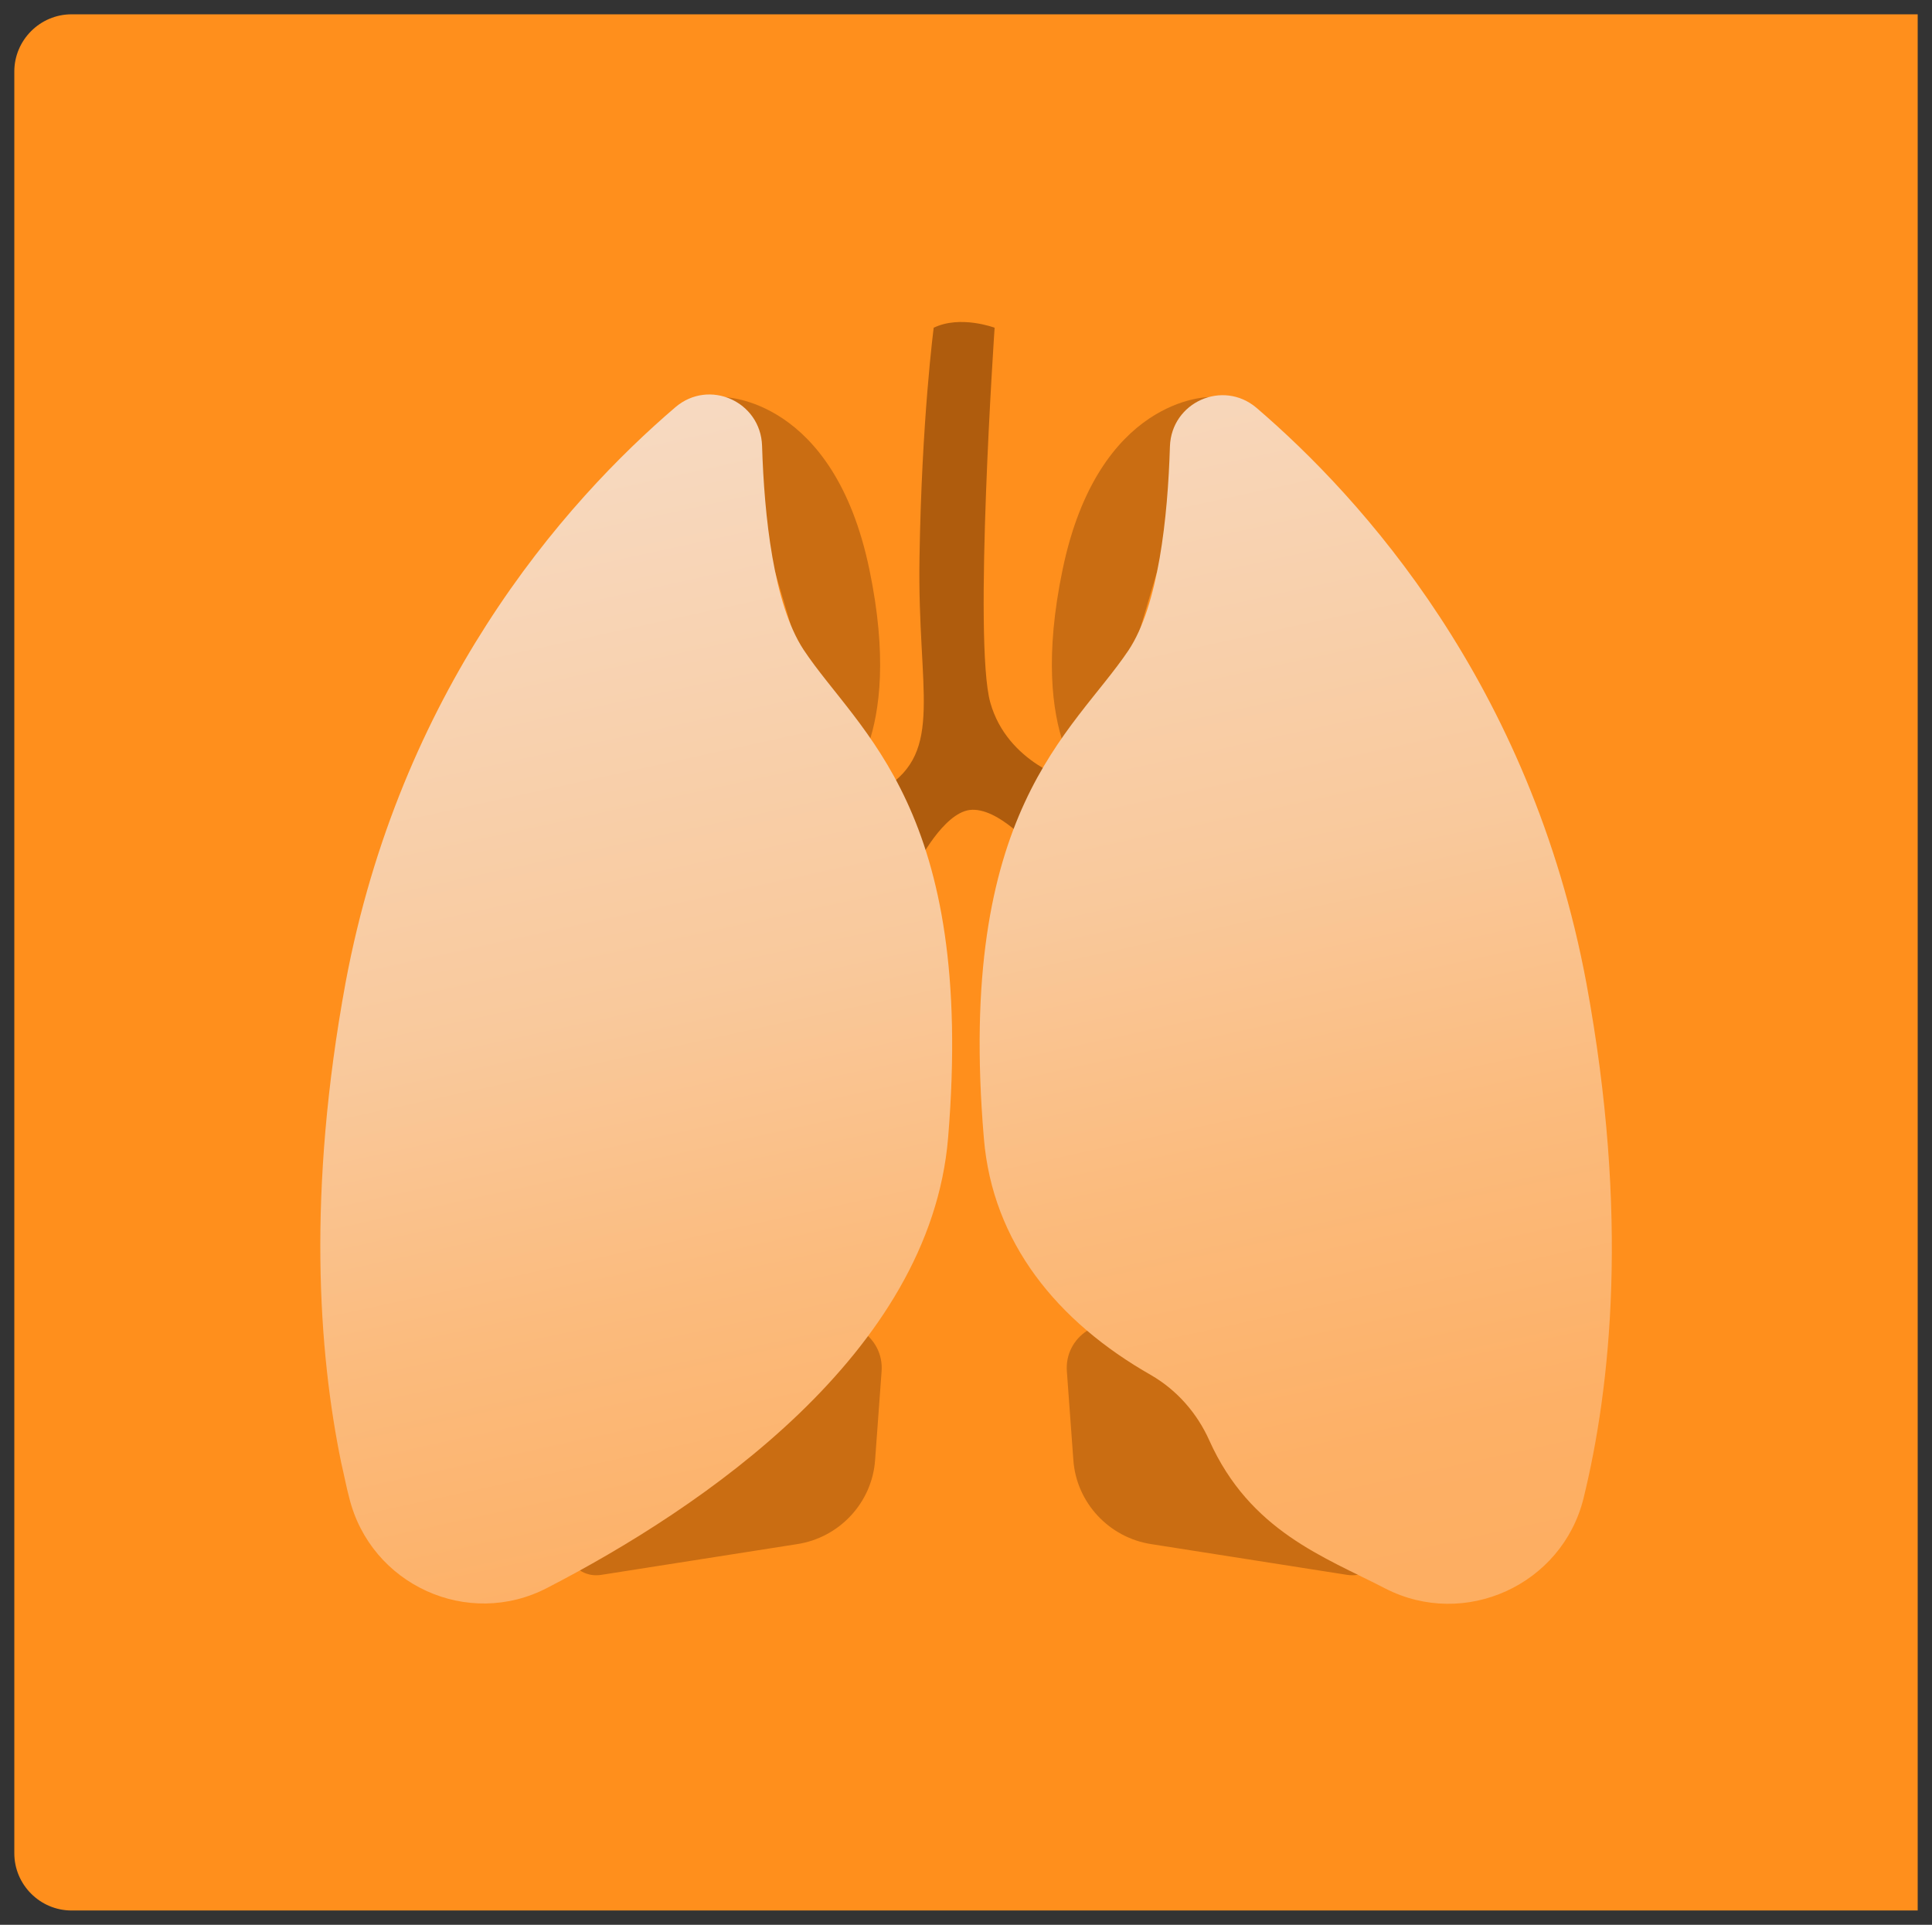
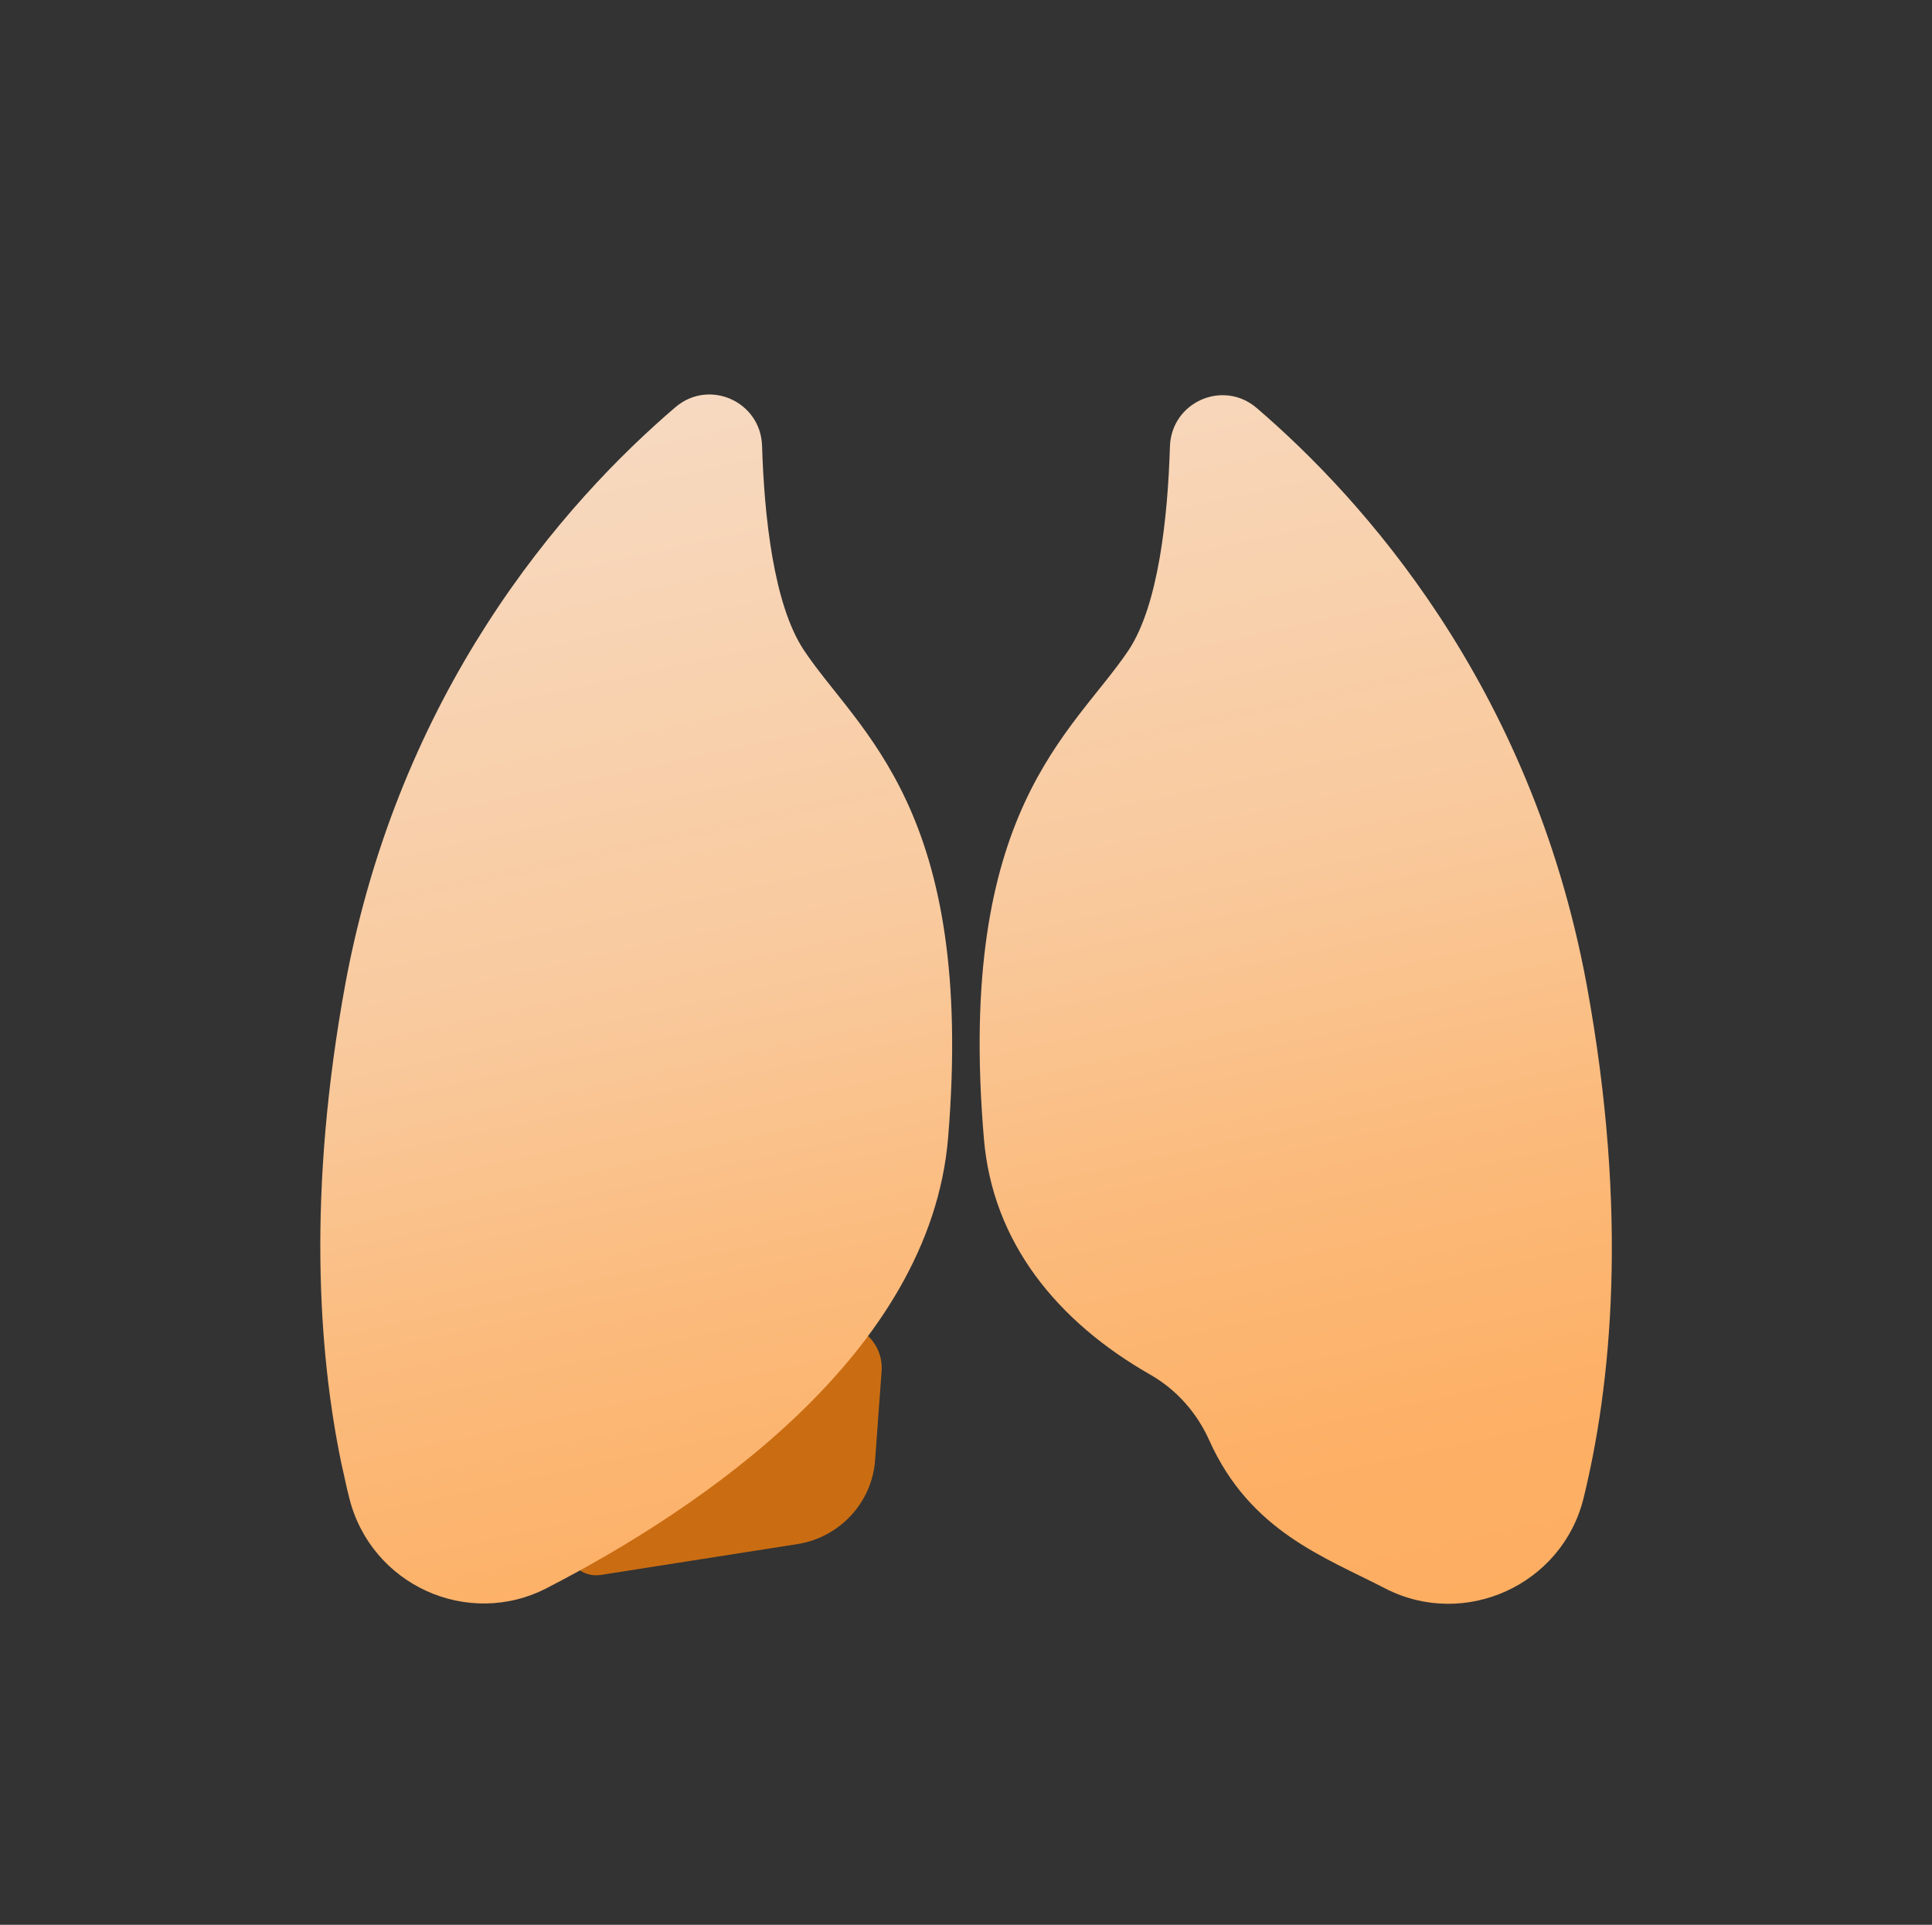
<svg xmlns="http://www.w3.org/2000/svg" version="1.1" viewBox="0 0 270 269">
  <rect x="0" y="0" width="270" height="269" fill="#333333" stroke="none" />
  <defs>
    <style>
      .cls-1 {
        fill: url(#linear-gradient-2);
      }

      .cls-2 {
        fill: url(#linear-gradient);
      }

      .cls-3 {
        fill: #ca6d12;
      }

      .cls-4 {
        fill: #ff8f1c;
        fill-rule: evenodd;
      }

      .cls-5 {
        fill: #af5c0d;
      }
    </style>
    <linearGradient id="linear-gradient" x1="57.7" y1="19.8" x2="145.9" y2="423.5" gradientUnits="userSpaceOnUse">
      <stop offset="0" stop-color="#f4f3f9" />
      <stop offset="0" stop-color="#f4eeee" />
      <stop offset=".1" stop-color="#f7dac2" />
      <stop offset=".3" stop-color="#f9c99c" />
      <stop offset=".4" stop-color="#fbbb7d" />
      <stop offset=".5" stop-color="#fdb066" />
      <stop offset=".7" stop-color="#fea855" />
      <stop offset=".8" stop-color="#fea44b" />
      <stop offset="1" stop-color="#ffa348" />
    </linearGradient>
    <linearGradient id="linear-gradient-2" x1="147.1" y1=".3" x2="235.3" y2="404" gradientUnits="userSpaceOnUse">
      <stop offset="0" stop-color="#f4f3f9" />
      <stop offset="0" stop-color="#f4eeee" />
      <stop offset=".1" stop-color="#f7dac2" />
      <stop offset=".3" stop-color="#f9c99c" />
      <stop offset=".4" stop-color="#fbbb7d" />
      <stop offset=".5" stop-color="#fdb066" />
      <stop offset=".7" stop-color="#fea855" />
      <stop offset=".8" stop-color="#fea44b" />
      <stop offset="1" stop-color="#ffa348" />
    </linearGradient>
  </defs>
  <g>
    <g id="Layer_1">
      <g id="Layer_1-2" data-name="Layer_1">
        <g id="HTG_Infektsaison">
          <g id="Group-2">
            <g id="Group">
              <g id="Naturjunkie_x2B_BG">
                <g id="Mask">
-                   <path id="path-1" class="cls-4" d="M10,2h258v265H10c-4.4,0-8-3.6-8-8V10C2,5.6,5.6,2,10,2Z" />
-                 </g>
+                   </g>
              </g>
            </g>
          </g>
        </g>
      </g>
      <g>
-         <path class="cls-5" d="M130.5,45.7s-1.7,12.8-2,32.4c-.3,18.5,3.5,26.8-4.9,32.1l4.7,10.4s3.5-6.9,7.2-7.4c4-.5,9,5.4,9,5.4l5.2-9.5s-8.9-2.4-11.3-10.9c-2.4-8.5.6-52.4.6-52.4,0,0-4.8-1.8-8.5,0Z" />
        <g>
          <path class="cls-3" d="M111.4,215.8l-27.4,4.3c-4,.6-6.5-4.2-3.7-7.2,4.8-4.9,11.1-11,17.6-16.4,5.9-4.9,11.7-8.4,16.2-10.8,4.3-2.3,9.5,1.1,9.1,6l-.9,12.3c-.4,6-5,10.9-10.9,11.8Z" />
-           <path class="cls-3" d="M101.1,55.5s15.4,0,20.4,24.1c5,24-4.1,31.1-4.1,31.1l-16.3-55.2Z" />
          <path class="cls-2" d="M132.5,159c-2.5,30.2-34.5,51.8-56,62.9-11.1,5.8-24.7-.4-27.7-12.6-.4-1.5-.7-3.1-1.1-4.8-3.2-15.5-4.8-37.9.6-67.2,3.8-20.3,11.3-36.9,19.7-50,8.9-13.9,18.8-23.9,26.4-30.4,4.7-4,11.9-.8,12.1,5.4.3,9.8,1.6,22.1,5.8,28.5,7.7,11.6,24,22.2,20.2,68.2Z" />
-           <path class="cls-3" d="M160.9,215.8l27.4,4.3c4,.6,6.5-4.2,3.7-7.2-4.8-4.9-11.1-11-17.6-16.4-5.9-4.9-11.7-8.4-16.2-10.8-4.3-2.3-9.5,1.1-9.1,6l.9,12.3c.4,6,5,10.9,10.9,11.8Z" />
-           <path class="cls-3" d="M168.9,55.5s-15.4,0-20.4,24.1c-5,24,4.1,31.1,4.1,31.1l16.3-55.2Z" />
          <path class="cls-1" d="M163.5,62.4c.2-6.2,7.4-9.4,12.1-5.4,14.7,12.6,38.3,38.6,46.1,80.4,6,32.5,3.4,56.5-.4,72-3,12.1-16.6,18.3-27.7,12.6-8.5-4.4-18.9-8-24.6-20.7-1.7-3.8-4.5-7-8.1-9.1-13.2-7.5-22.2-18.6-23.4-33.1-3.9-45.9,12.4-56.6,20.2-68.2,4.2-6.3,5.5-18.6,5.8-28.5Z" />
        </g>
      </g>
    </g>
  </g>
</svg>